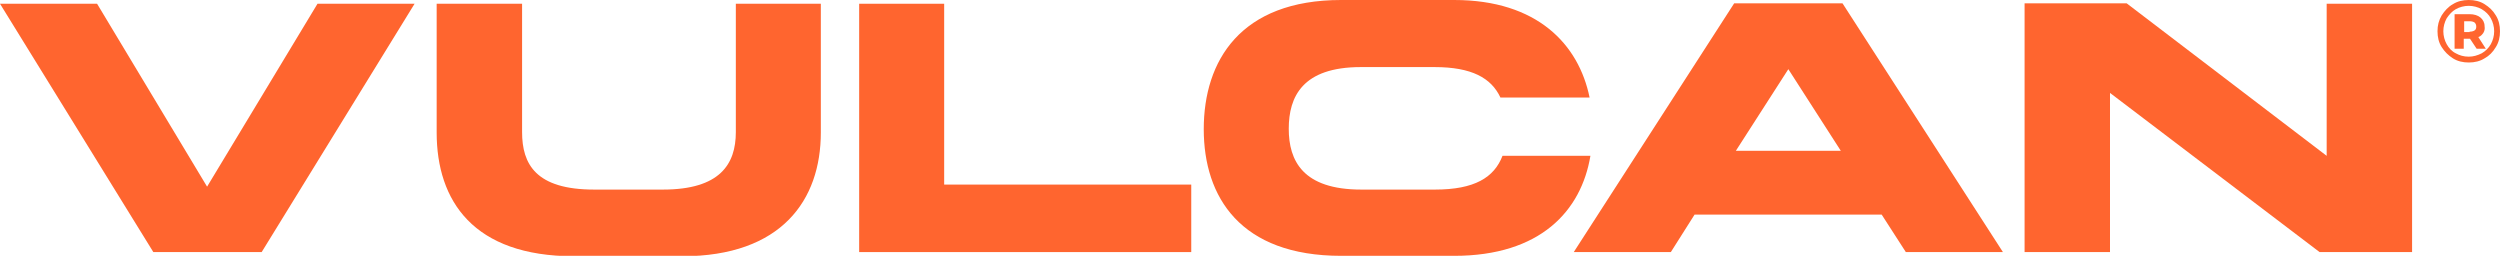
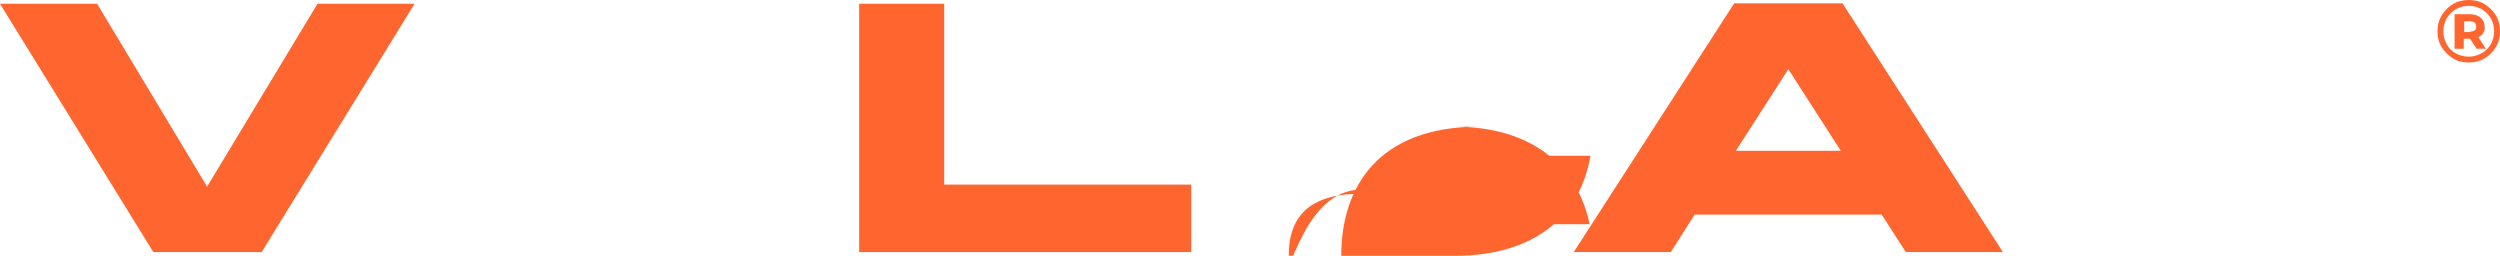
<svg xmlns="http://www.w3.org/2000/svg" xmlns:xlink="http://www.w3.org/1999/xlink" version="1.1" id="Layer_1" x="0px" y="0px" viewBox="0 0 600 61.4" style="enable-background:new 0 0 600 61.4;" xml:space="preserve">
  <style type="text/css">
	.st0{clip-path:url(#SVGID_00000044135878327020404480000002289638785507405718_);fill:#FF652F;}
	.st1{clip-path:url(#SVGID_00000044135878327020404480000002289638785507405718_);}
	.st2{clip-path:url(#SVGID_00000178912602763329101790000000840100086439110315_);fill:#FF652F;}
</style>
  <g id="VULCAN_Primary_Wordmark_00000122678406561829240290000003639352831244528548_">
    <g>
      <defs>
        <rect id="SVGID_1_" width="600" height="61.4" />
      </defs>
      <clipPath id="SVGID_00000005989429728700321390000011430649182079923081_">
        <use xlink:href="#SVGID_1_" style="overflow:visible;" />
      </clipPath>
      <polygon style="clip-path:url(#SVGID_00000005989429728700321390000011430649182079923081_);fill:#FF652F;" points="76.2,0.9     49.7,44.8 23.3,0.9 0,0.9 36.8,60.5 62.8,60.5 99.5,0.9   " />
      <g style="clip-path:url(#SVGID_00000005989429728700321390000011430649182079923081_);">
        <defs>
          <rect id="SVGID_00000035497131663371758890000004480182429724526985_" y="0" width="600" height="61.4" />
        </defs>
        <clipPath id="SVGID_00000076569241384000986850000008848525503277182888_">
          <use xlink:href="#SVGID_00000035497131663371758890000004480182429724526985_" style="overflow:visible;" />
        </clipPath>
-         <path style="clip-path:url(#SVGID_00000076569241384000986850000008848525503277182888_);fill:#FF652F;" d="M142.6,45.5h16.5     c13.7,0,17.5-6.1,17.5-13.8V0.9H197v30.9c0,16.2-9.4,29.7-33.3,29.7h-25.9c-24.2,0-33-13.3-33-29.7V0.9h20.5v30.8     C125.3,39.4,128.6,45.5,142.6,45.5" />
        <polygon style="clip-path:url(#SVGID_00000076569241384000986850000008848525503277182888_);fill:#FF652F;" points="285.9,44.3      285.9,60.5 206.2,60.5 206.2,0.9 226.6,0.9 226.6,44.3    " />
-         <path style="clip-path:url(#SVGID_00000076569241384000986850000008848525503277182888_);fill:#FF652F;" d="M326.7,45.5h17.7     c9.5,0,14.2-2.9,16.2-8.1h21.1c-2.2,13.2-12,24-32.7,24h-27.1c-24.2,0-33-14.1-33-30.4c0-16.4,8.8-31,33-31H349     c20,0,29.9,10.7,32.5,23.4h-21.4c-2.2-4.7-6.9-7.3-15.8-7.3h-17.7c-14,0-17.3,7.1-17.3,14.8S312.7,45.5,326.7,45.5" />
+         <path style="clip-path:url(#SVGID_00000076569241384000986850000008848525503277182888_);fill:#FF652F;" d="M326.7,45.5h17.7     c9.5,0,14.2-2.9,16.2-8.1h21.1c-2.2,13.2-12,24-32.7,24h-27.1c0-16.4,8.8-31,33-31H349     c20,0,29.9,10.7,32.5,23.4h-21.4c-2.2-4.7-6.9-7.3-15.8-7.3h-17.7c-14,0-17.3,7.1-17.3,14.8S312.7,45.5,326.7,45.5" />
        <path style="clip-path:url(#SVGID_00000076569241384000986850000008848525503277182888_);fill:#FF652F;" d="M480.7,60.5h-23.3     l-5.8-9h-44.9l-5.7,9h-23.3l38.5-59.7h26L480.7,60.5z M416.6,36.2h25.2l-12.6-19.6L416.6,36.2z" />
-         <polygon style="clip-path:url(#SVGID_00000076569241384000986850000008848525503277182888_);fill:#FF652F;" points="578.9,60.5      556.7,60.5 506.4,22.3 506.4,60.5 485.9,60.5 485.9,0.8 510.4,0.8 558.4,37.4 558.4,0.9 578.9,0.9    " />
        <path style="clip-path:url(#SVGID_00000076569241384000986850000008848525503277182888_);fill:#FF652F;" d="M596.3,1     c1.1,0.7,2,1.5,2.7,2.7c0.7,1.1,1,2.4,1,3.8c0,1.4-0.3,2.7-1,3.8c-0.7,1.2-1.6,2.1-2.7,2.7c-1.1,0.7-2.4,1-3.8,1     c-1.4,0-2.7-0.3-3.8-1c-1.1-0.7-2-1.6-2.7-2.7c-0.7-1.1-1-2.4-1-3.8s0.3-2.6,1-3.8c0.7-1.1,1.6-2.1,2.7-2.7c1.1-0.7,2.4-1,3.8-1     C593.9,0,595.2,0.3,596.3,1 M595.6,12.8c0.9-0.5,1.7-1.3,2.2-2.2c0.5-0.9,0.8-2,0.8-3.1c0-1.1-0.3-2.2-0.8-3.1     c-0.5-0.9-1.2-1.6-2.2-2.2c-0.9-0.5-2-0.8-3.1-0.8c-1.1,0-2.2,0.3-3.1,0.8c-0.9,0.5-1.6,1.3-2.2,2.2c-0.5,0.9-0.8,2-0.8,3.1     s0.3,2.2,0.8,3.1c0.5,0.9,1.2,1.7,2.2,2.2c0.9,0.5,1.9,0.8,3.1,0.8C593.6,13.6,594.6,13.3,595.6,12.8 M596,7.9     c-0.3,0.4-0.6,0.8-1.2,1l1.8,2.8h-2.2l-1.6-2.4h-0.1h-1.4v2.4h-2.2V3.4h3.6c1.1,0,2,0.3,2.6,0.8c0.6,0.5,1,1.2,1,2.1     C596.4,6.9,596.3,7.4,596,7.9 M592.7,7.6c0.5,0,0.9-0.1,1.2-0.3c0.3-0.2,0.4-0.5,0.4-0.9s-0.1-0.7-0.4-1     c-0.3-0.2-0.7-0.3-1.2-0.3h-1.3v2.6H592.7z" />
      </g>
    </g>
  </g>
</svg>